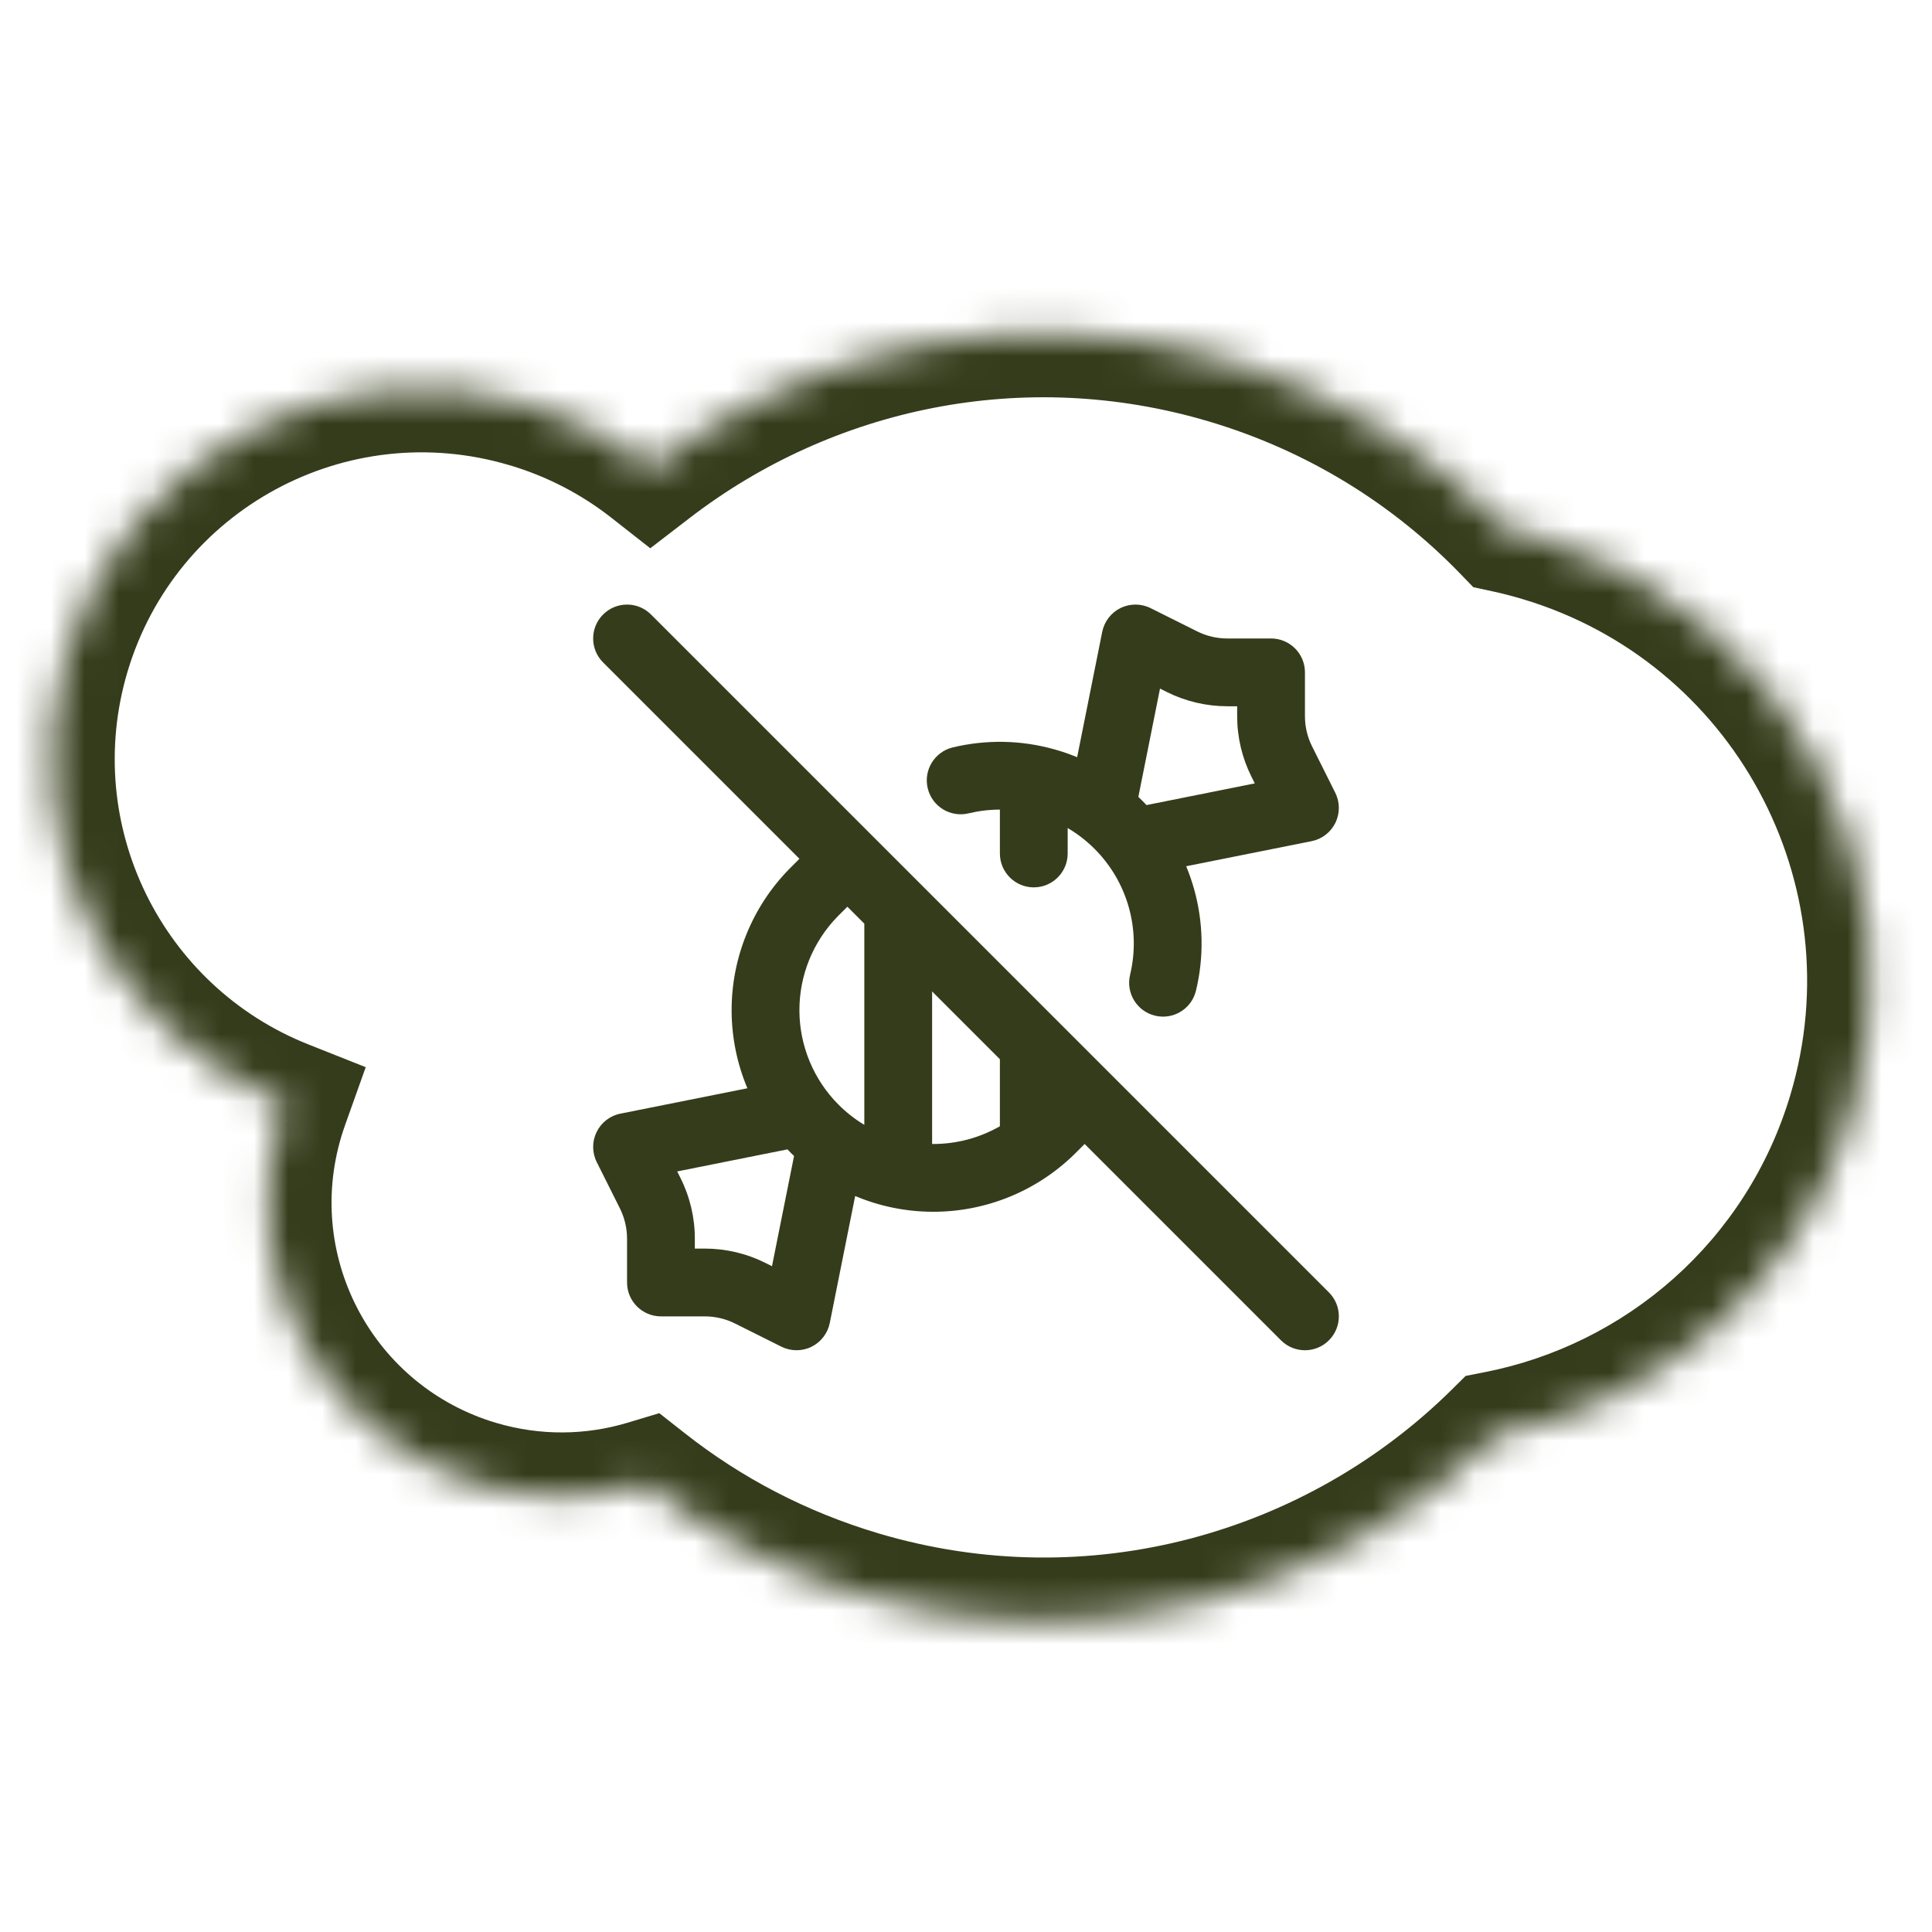
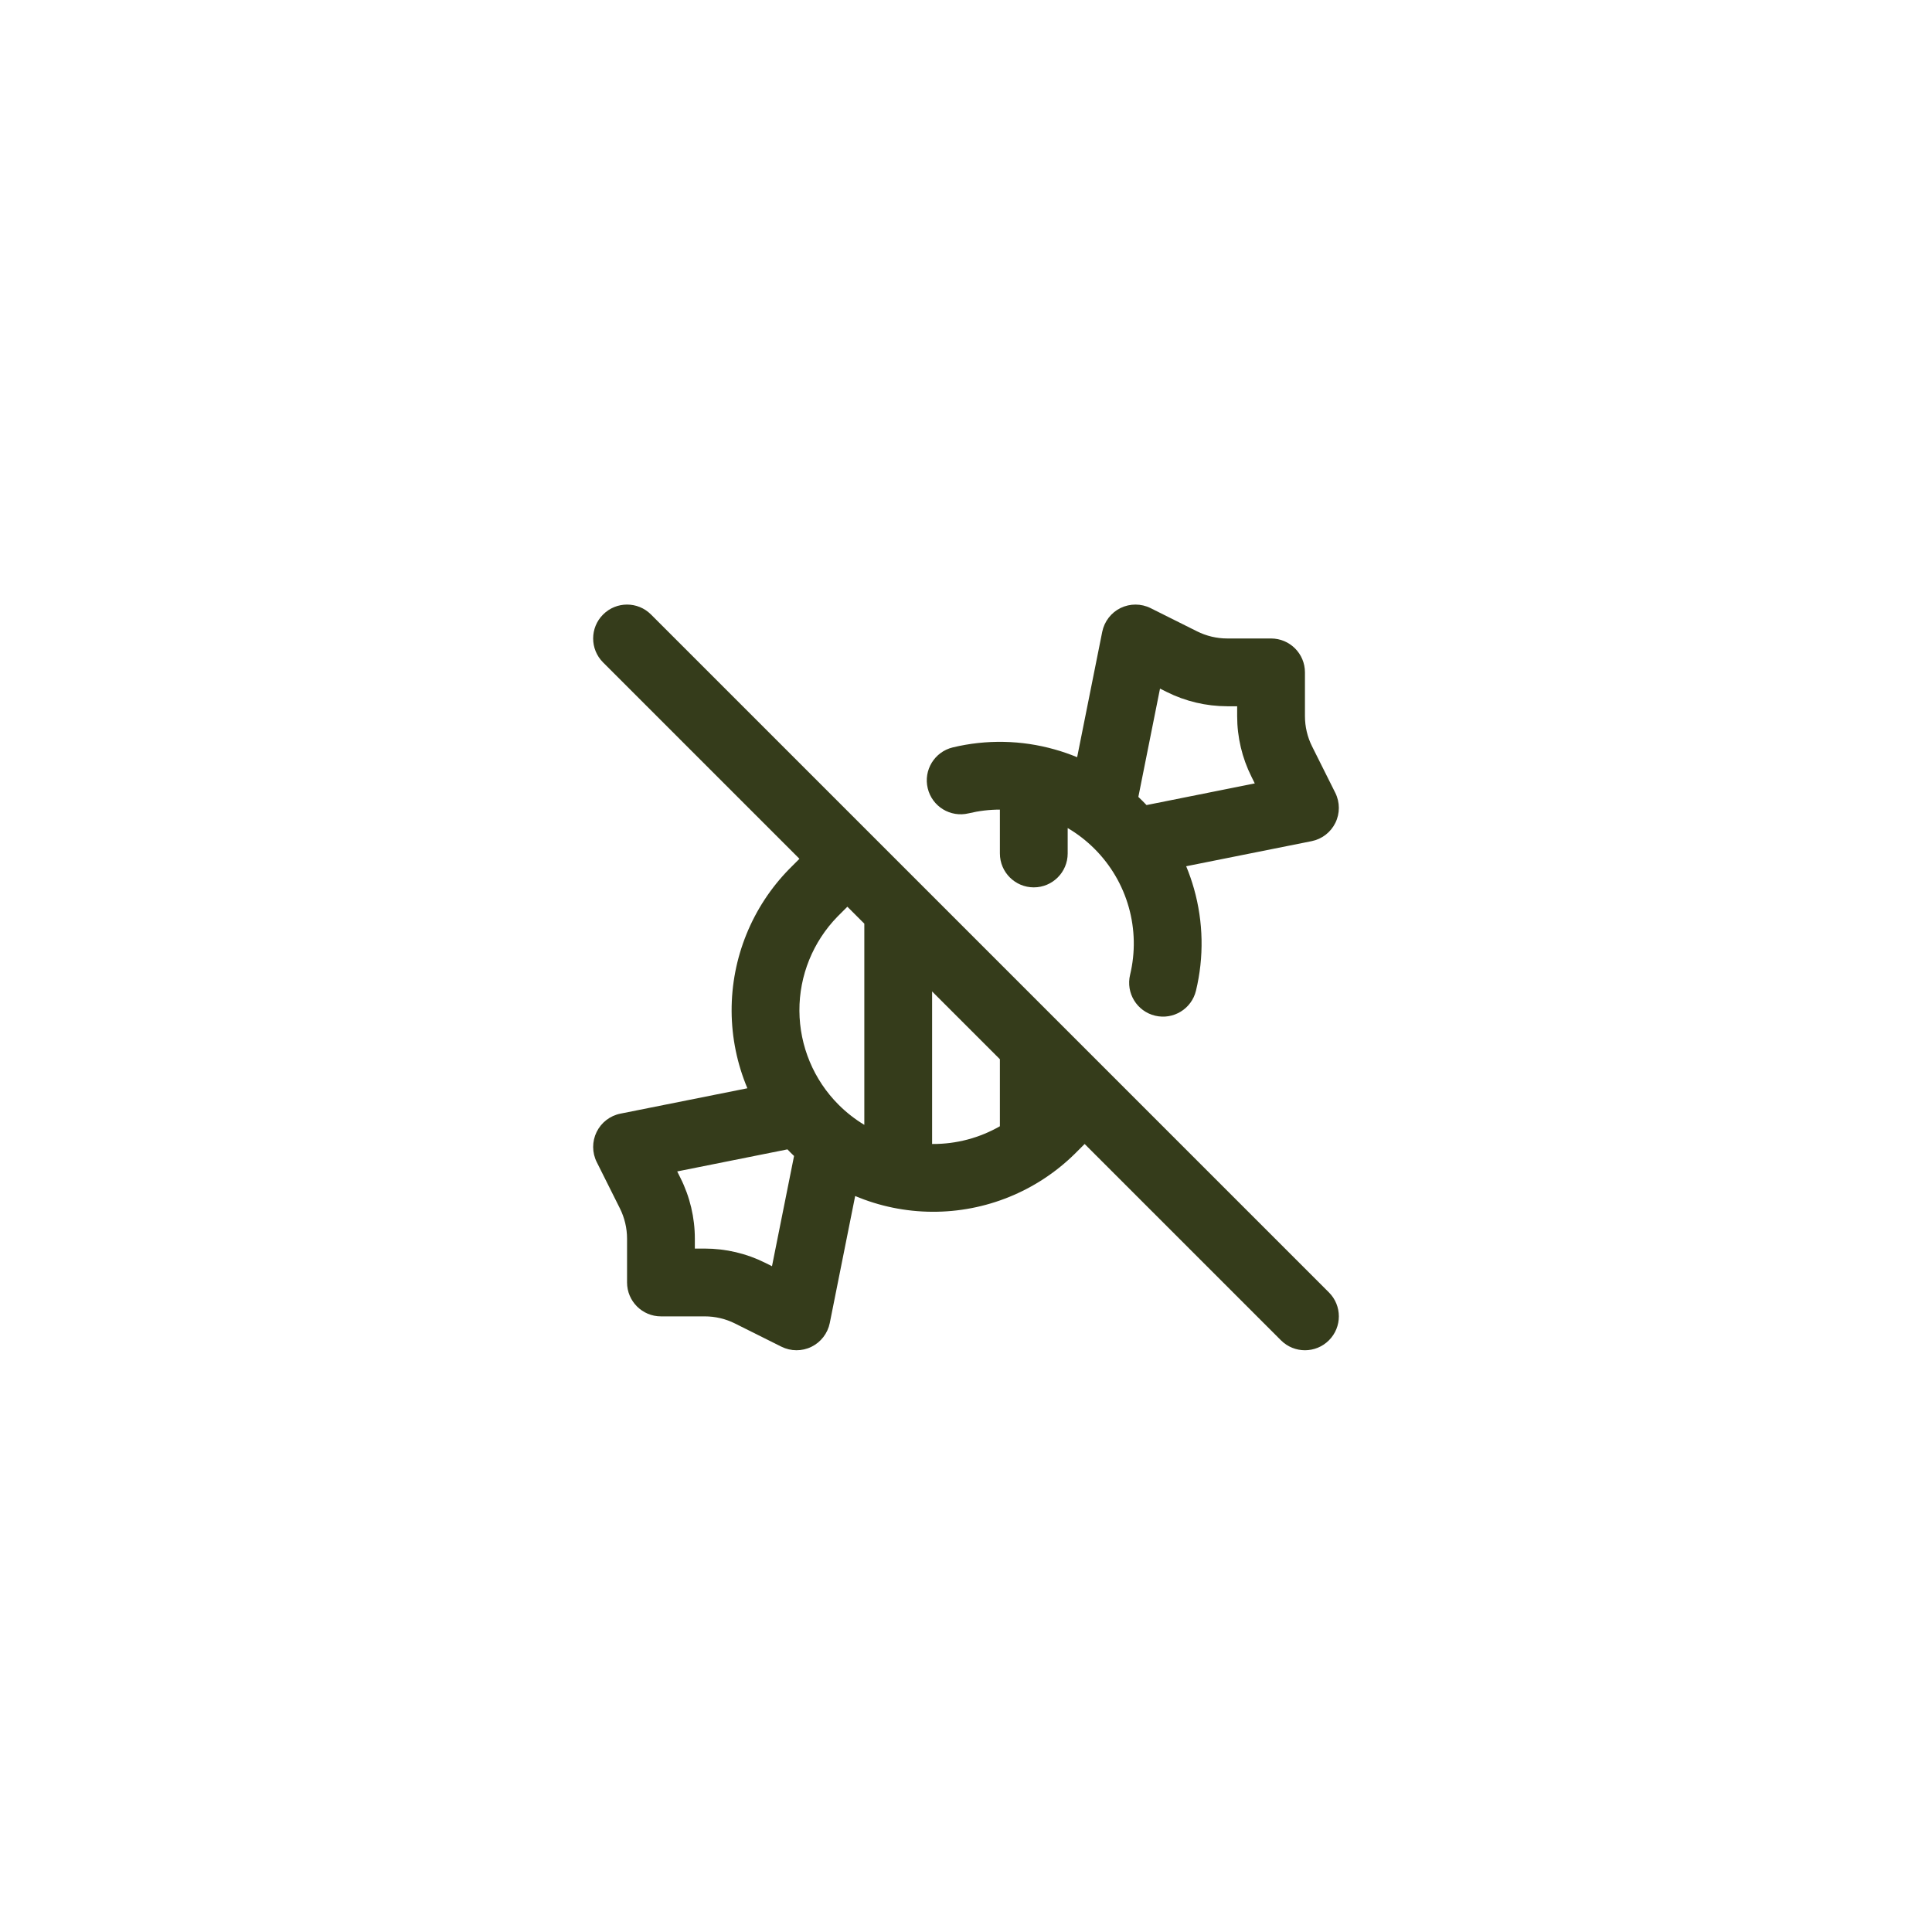
<svg xmlns="http://www.w3.org/2000/svg" width="57" height="57" viewBox="0 0 57 57" fill="none">
  <mask id="path-1-inside-1_10043_11339" fill="white">
-     <path fill-rule="evenodd" clip-rule="evenodd" d="M19.196 13.79C23.865 10.199 30.131 8.823 36.206 10.629C39.442 11.592 42.23 13.34 44.423 15.603C44.764 15.676 45.105 15.764 45.445 15.865C52.664 18.015 56.78 25.605 54.631 32.83C53.132 37.864 48.983 41.39 44.162 42.334C39.39 47.052 32.26 49.09 25.377 47.044C23.011 46.34 20.885 45.217 19.056 43.779C17.493 44.249 15.779 44.284 14.096 43.784C9.508 42.419 6.894 37.6 8.258 33.012C8.303 32.861 8.352 32.712 8.404 32.566C3.19 30.497 0.328 24.758 1.956 19.28C3.678 13.494 9.769 10.195 15.561 11.917H15.567C16.924 12.321 18.145 12.965 19.196 13.79Z" />
-   </mask>
-   <path d="M36.206 10.629L36.744 8.823L36.743 8.823L36.206 10.629ZM19.196 13.79L18.033 15.272L19.185 16.176L20.345 15.284L19.196 13.79ZM44.423 15.603L43.07 16.914L43.467 17.324L44.024 17.444L44.423 15.603ZM45.445 15.865L44.907 17.671L44.907 17.671L45.445 15.865ZM54.631 32.83L56.437 33.367L56.437 33.367L54.631 32.83ZM44.162 42.334L43.8 40.484L43.241 40.594L42.837 40.994L44.162 42.334ZM25.377 47.044L24.839 48.85L24.84 48.85L25.377 47.044ZM19.056 43.779L20.221 42.298L19.451 41.693L18.514 41.975L19.056 43.779ZM14.096 43.784L14.633 41.978H14.633L14.096 43.784ZM8.258 33.012L6.453 32.474L6.452 32.475L8.258 33.012ZM8.404 32.566L10.179 33.199L10.79 31.485L9.099 30.814L8.404 32.566ZM1.956 19.28L0.15 18.743L0.15 18.744L1.956 19.28ZM15.561 11.917L15.024 13.723L15.287 13.801H15.561V11.917ZM15.567 11.917L16.104 10.111L15.841 10.033H15.567V11.917ZM36.743 8.823C30.064 6.838 23.175 8.353 18.047 12.297L20.345 15.284C24.555 12.045 30.198 10.809 35.669 12.435L36.743 8.823ZM45.776 14.291C43.364 11.803 40.297 9.881 36.744 8.823L35.669 12.435C38.587 13.304 41.096 14.877 43.07 16.914L45.776 14.291ZM45.983 14.059C45.596 13.944 45.209 13.845 44.821 13.761L44.024 17.444C44.319 17.508 44.613 17.583 44.907 17.671L45.983 14.059ZM56.437 33.367C58.884 25.144 54.197 16.505 45.983 14.059L44.907 17.671C51.13 19.524 54.677 26.066 52.825 32.292L56.437 33.367ZM44.523 44.183C50.006 43.11 54.73 39.1 56.437 33.367L52.825 32.292C51.533 36.629 47.961 39.67 43.8 40.484L44.523 44.183ZM24.84 48.85C32.409 51.1 40.245 48.856 45.486 43.673L42.837 40.994C38.534 45.248 32.112 47.081 25.913 45.238L24.84 48.85ZM17.892 45.261C19.904 46.842 22.242 48.077 24.839 48.85L25.914 45.238C23.78 44.603 21.866 43.591 20.221 42.298L17.892 45.261ZM13.559 45.59C15.605 46.198 17.694 46.157 19.599 45.584L18.514 41.975C17.291 42.342 15.953 42.37 14.633 41.978L13.559 45.59ZM6.452 32.475C4.791 38.062 7.975 43.929 13.559 45.59L14.633 41.978C11.041 40.909 8.997 37.139 10.065 33.549L6.452 32.475ZM6.63 31.932C6.566 32.111 6.507 32.291 6.453 32.474L10.064 33.549C10.1 33.431 10.138 33.314 10.179 33.199L6.63 31.932ZM0.15 18.744C-1.759 25.166 1.598 31.893 7.71 34.317L9.099 30.814C4.783 29.102 2.415 24.349 3.762 19.817L0.15 18.744ZM16.098 10.111C9.309 8.093 2.169 11.959 0.15 18.743L3.762 19.818C5.187 15.029 10.229 12.298 15.024 13.723L16.098 10.111ZM15.567 10.033H15.561V13.801H15.567V10.033ZM20.36 12.308C19.125 11.339 17.693 10.583 16.104 10.111L15.029 13.723C16.156 14.058 17.165 14.591 18.033 15.272L20.36 12.308Z" fill="#353C1B" mask="url(#path-1-inside-1_10043_11339)" />
+     </mask>
  <path fill-rule="evenodd" clip-rule="evenodd" d="M17.793 18.13C18.183 17.739 18.817 17.739 19.207 18.13L39.207 38.13C39.598 38.52 39.598 39.153 39.207 39.544C38.817 39.934 38.183 39.934 37.793 39.544L32 33.751L31.7 34.051C30.58 35.148 29.073 35.759 27.505 35.751C26.716 35.747 25.944 35.587 25.23 35.286L24.481 39.033C24.419 39.338 24.219 39.598 23.939 39.735C23.66 39.872 23.332 39.87 23.053 39.731L21.686 39.048C21.409 38.909 21.102 38.837 20.792 38.837C20.792 38.837 20.792 38.837 20.792 38.837H19.5C18.948 38.837 18.5 38.389 18.5 37.837V36.545C18.5 36.545 18.5 36.545 18.5 36.545C18.5 36.235 18.427 35.928 18.289 35.651L17.605 34.284C17.466 34.005 17.465 33.677 17.602 33.397C17.739 33.117 17.998 32.917 18.304 32.856L22.05 32.107C21.75 31.393 21.589 30.621 21.585 29.831C21.578 28.264 22.189 26.756 23.286 25.637L23.293 25.63L23.586 25.337L17.793 19.544C17.402 19.153 17.402 18.52 17.793 18.13ZM25 26.751L24.711 27.04C23.985 27.783 23.58 28.782 23.585 29.821C23.591 30.862 24.006 31.858 24.742 32.594C24.972 32.824 25.227 33.022 25.5 33.187V27.251L25 26.751ZM27.5 29.251V33.751C27.505 33.751 27.51 33.751 27.515 33.751C28.217 33.755 28.901 33.571 29.5 33.228V31.251L27.5 29.251ZM23.232 33.91L19.98 34.561L20.077 34.756C20.077 34.756 20.077 34.756 20.077 34.756C20.355 35.311 20.5 35.924 20.5 36.544V36.837H20.792C21.413 36.837 22.025 36.981 22.58 37.259C22.58 37.259 22.58 37.259 22.58 37.259L22.776 37.357L23.427 34.105C23.393 34.073 23.361 34.041 23.328 34.009C23.296 33.976 23.264 33.943 23.232 33.91ZM33.06 17.938C33.34 17.802 33.668 17.803 33.947 17.942L35.314 18.625C35.591 18.764 35.898 18.837 36.208 18.837C36.208 18.837 36.208 18.837 36.208 18.837H37.5C38.052 18.837 38.5 19.284 38.5 19.837V21.128C38.5 21.128 38.5 21.128 38.5 21.128C38.5 21.439 38.572 21.745 38.711 22.022L39.395 23.39C39.534 23.669 39.535 23.996 39.398 24.276C39.261 24.556 39.002 24.756 38.696 24.817L34.996 25.557C35.086 25.773 35.163 25.996 35.227 26.222C35.504 27.203 35.524 28.237 35.285 29.228C35.156 29.765 34.616 30.095 34.079 29.966C33.542 29.837 33.212 29.297 33.341 28.76C33.499 28.102 33.486 27.416 33.302 26.765C33.119 26.114 32.771 25.522 32.293 25.044C32.055 24.806 31.788 24.599 31.5 24.43V25.18C31.5 25.732 31.052 26.18 30.5 26.18C29.948 26.18 29.5 25.732 29.5 25.18V23.886C29.19 23.886 28.881 23.923 28.577 23.996C28.04 24.125 27.5 23.795 27.371 23.258C27.241 22.721 27.572 22.181 28.109 22.051C29.099 21.813 30.134 21.833 31.114 22.11C31.341 22.173 31.563 22.251 31.779 22.34L32.519 18.641C32.581 18.335 32.781 18.075 33.06 17.938ZM33.826 23.752L37.02 23.113L36.923 22.917C36.923 22.917 36.923 22.917 36.923 22.917C36.645 22.362 36.5 21.75 36.5 21.129V20.837H36.208C35.587 20.836 34.975 20.692 34.42 20.414C34.42 20.414 34.42 20.414 34.42 20.414L34.224 20.316L33.585 23.511C33.626 23.55 33.667 23.589 33.707 23.63C33.747 23.67 33.787 23.71 33.826 23.752Z" fill="#353C1B" />
</svg>